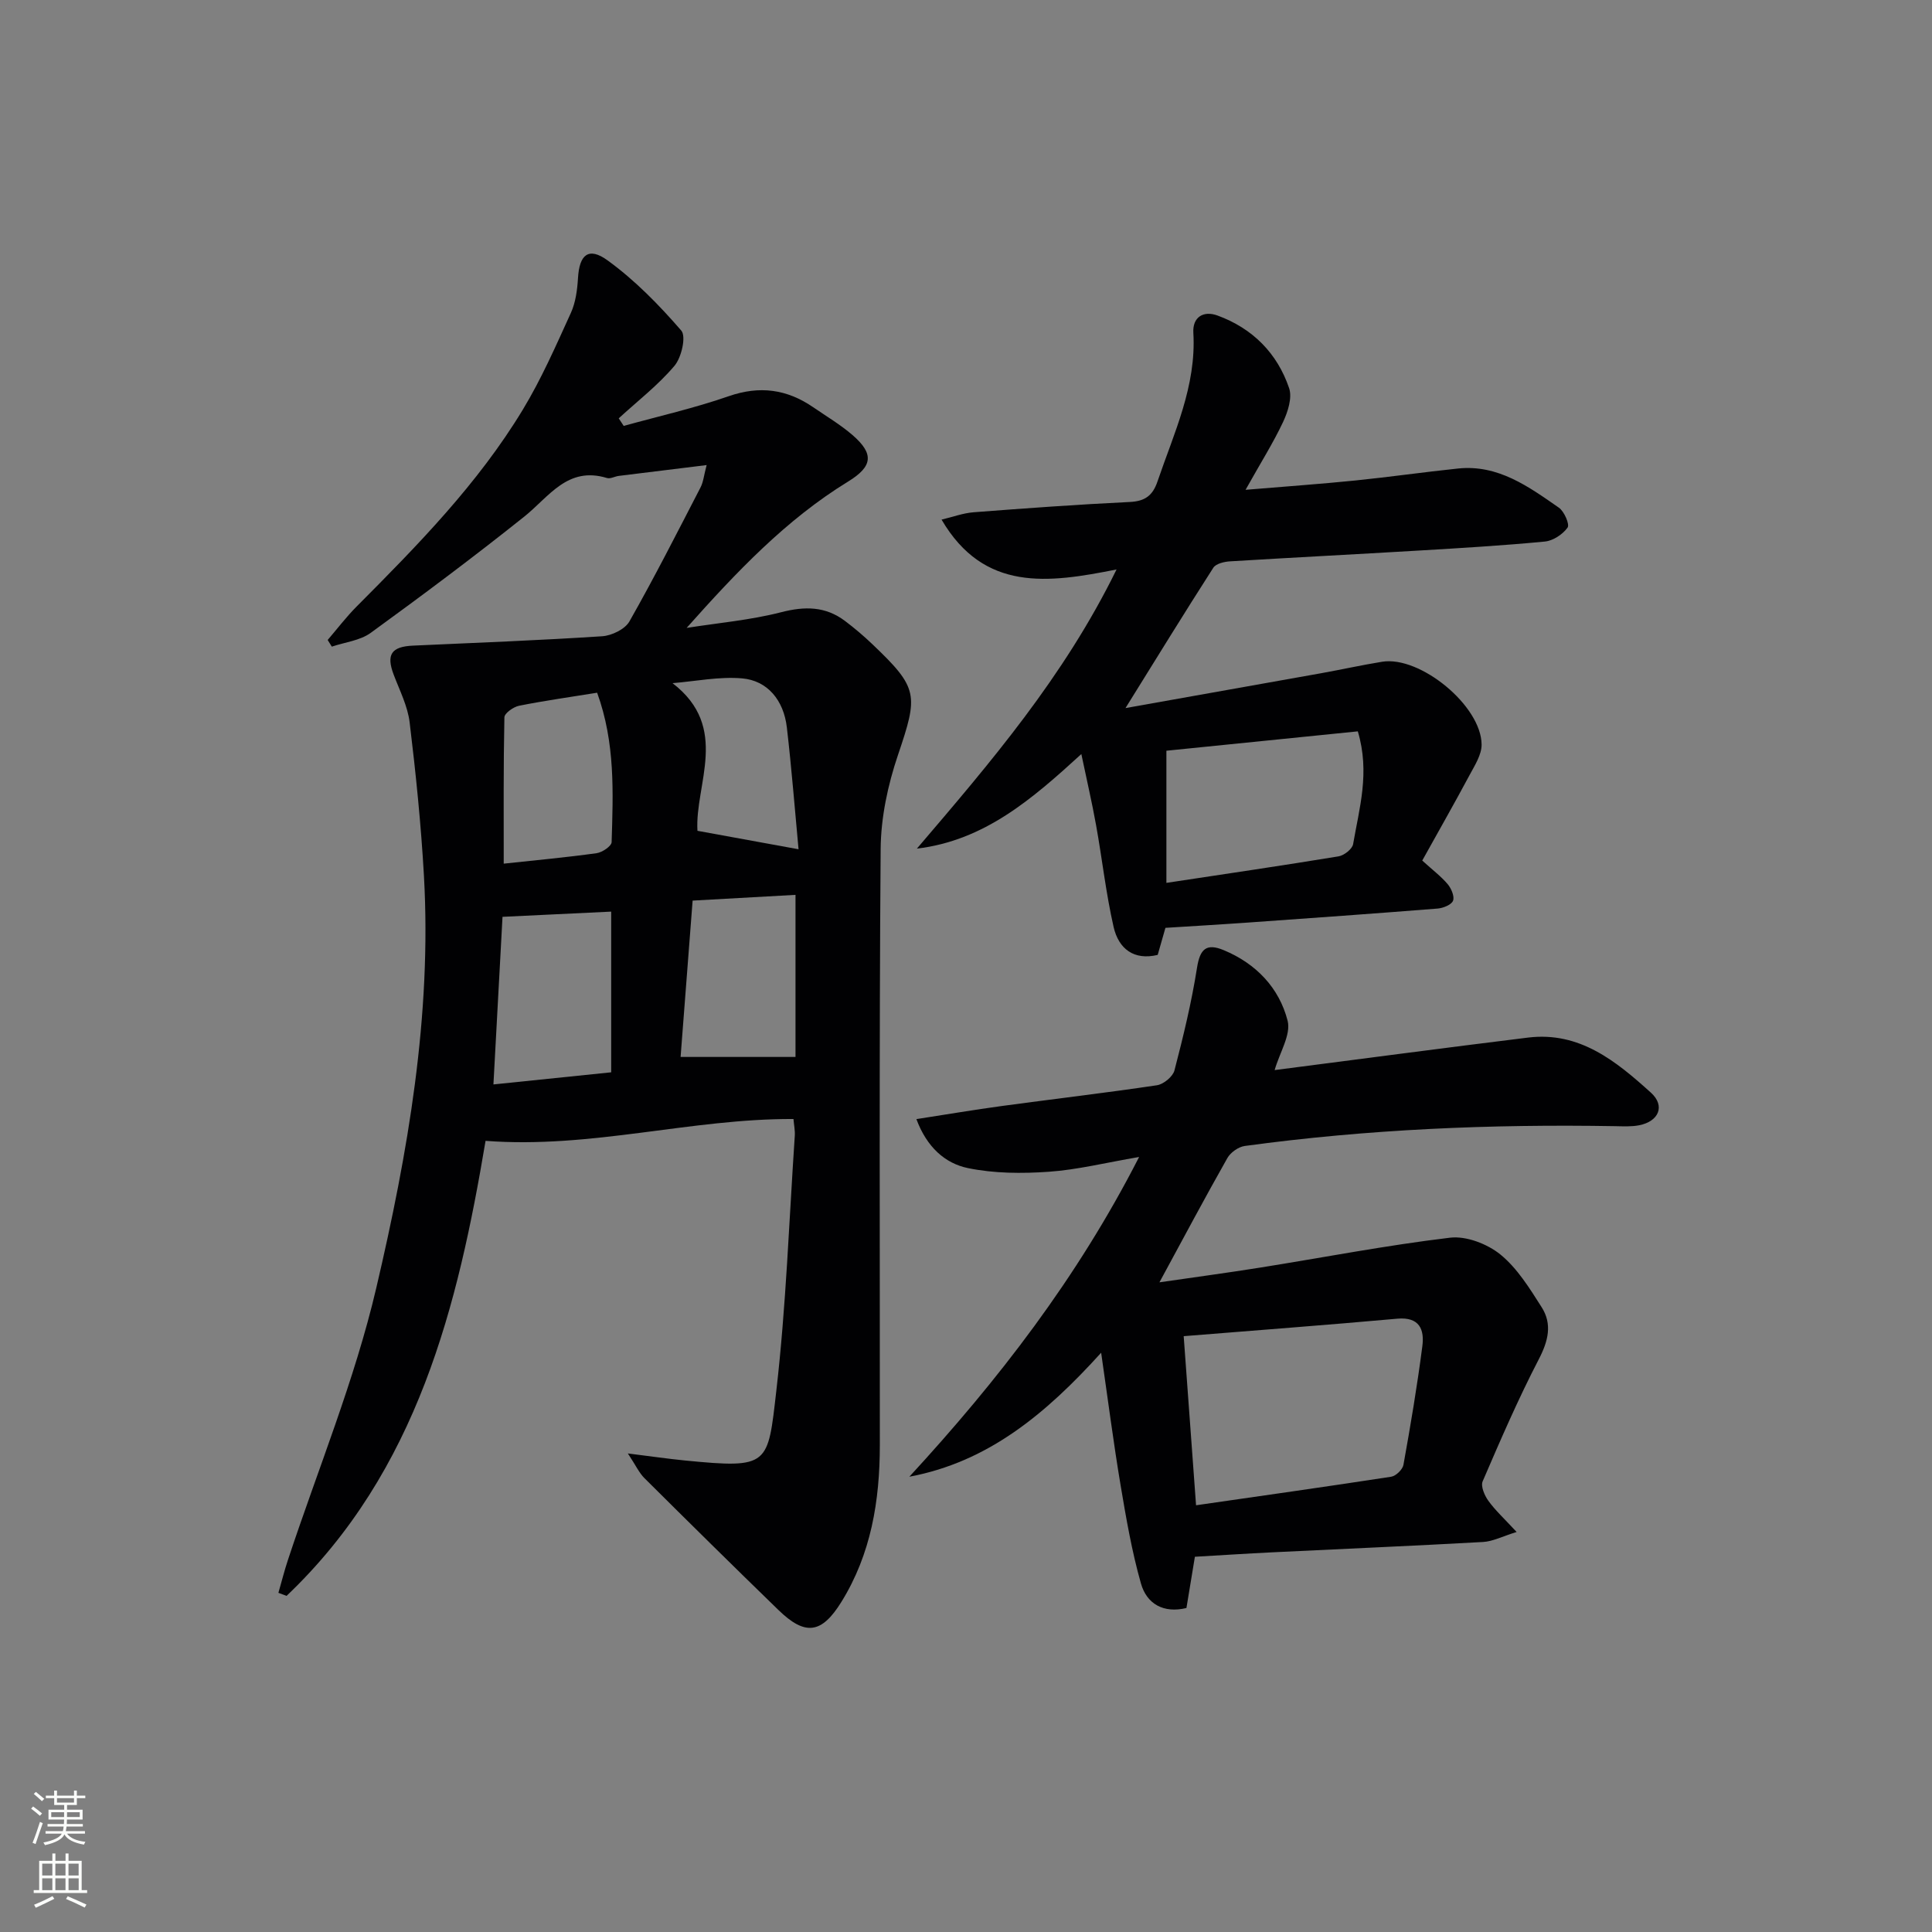
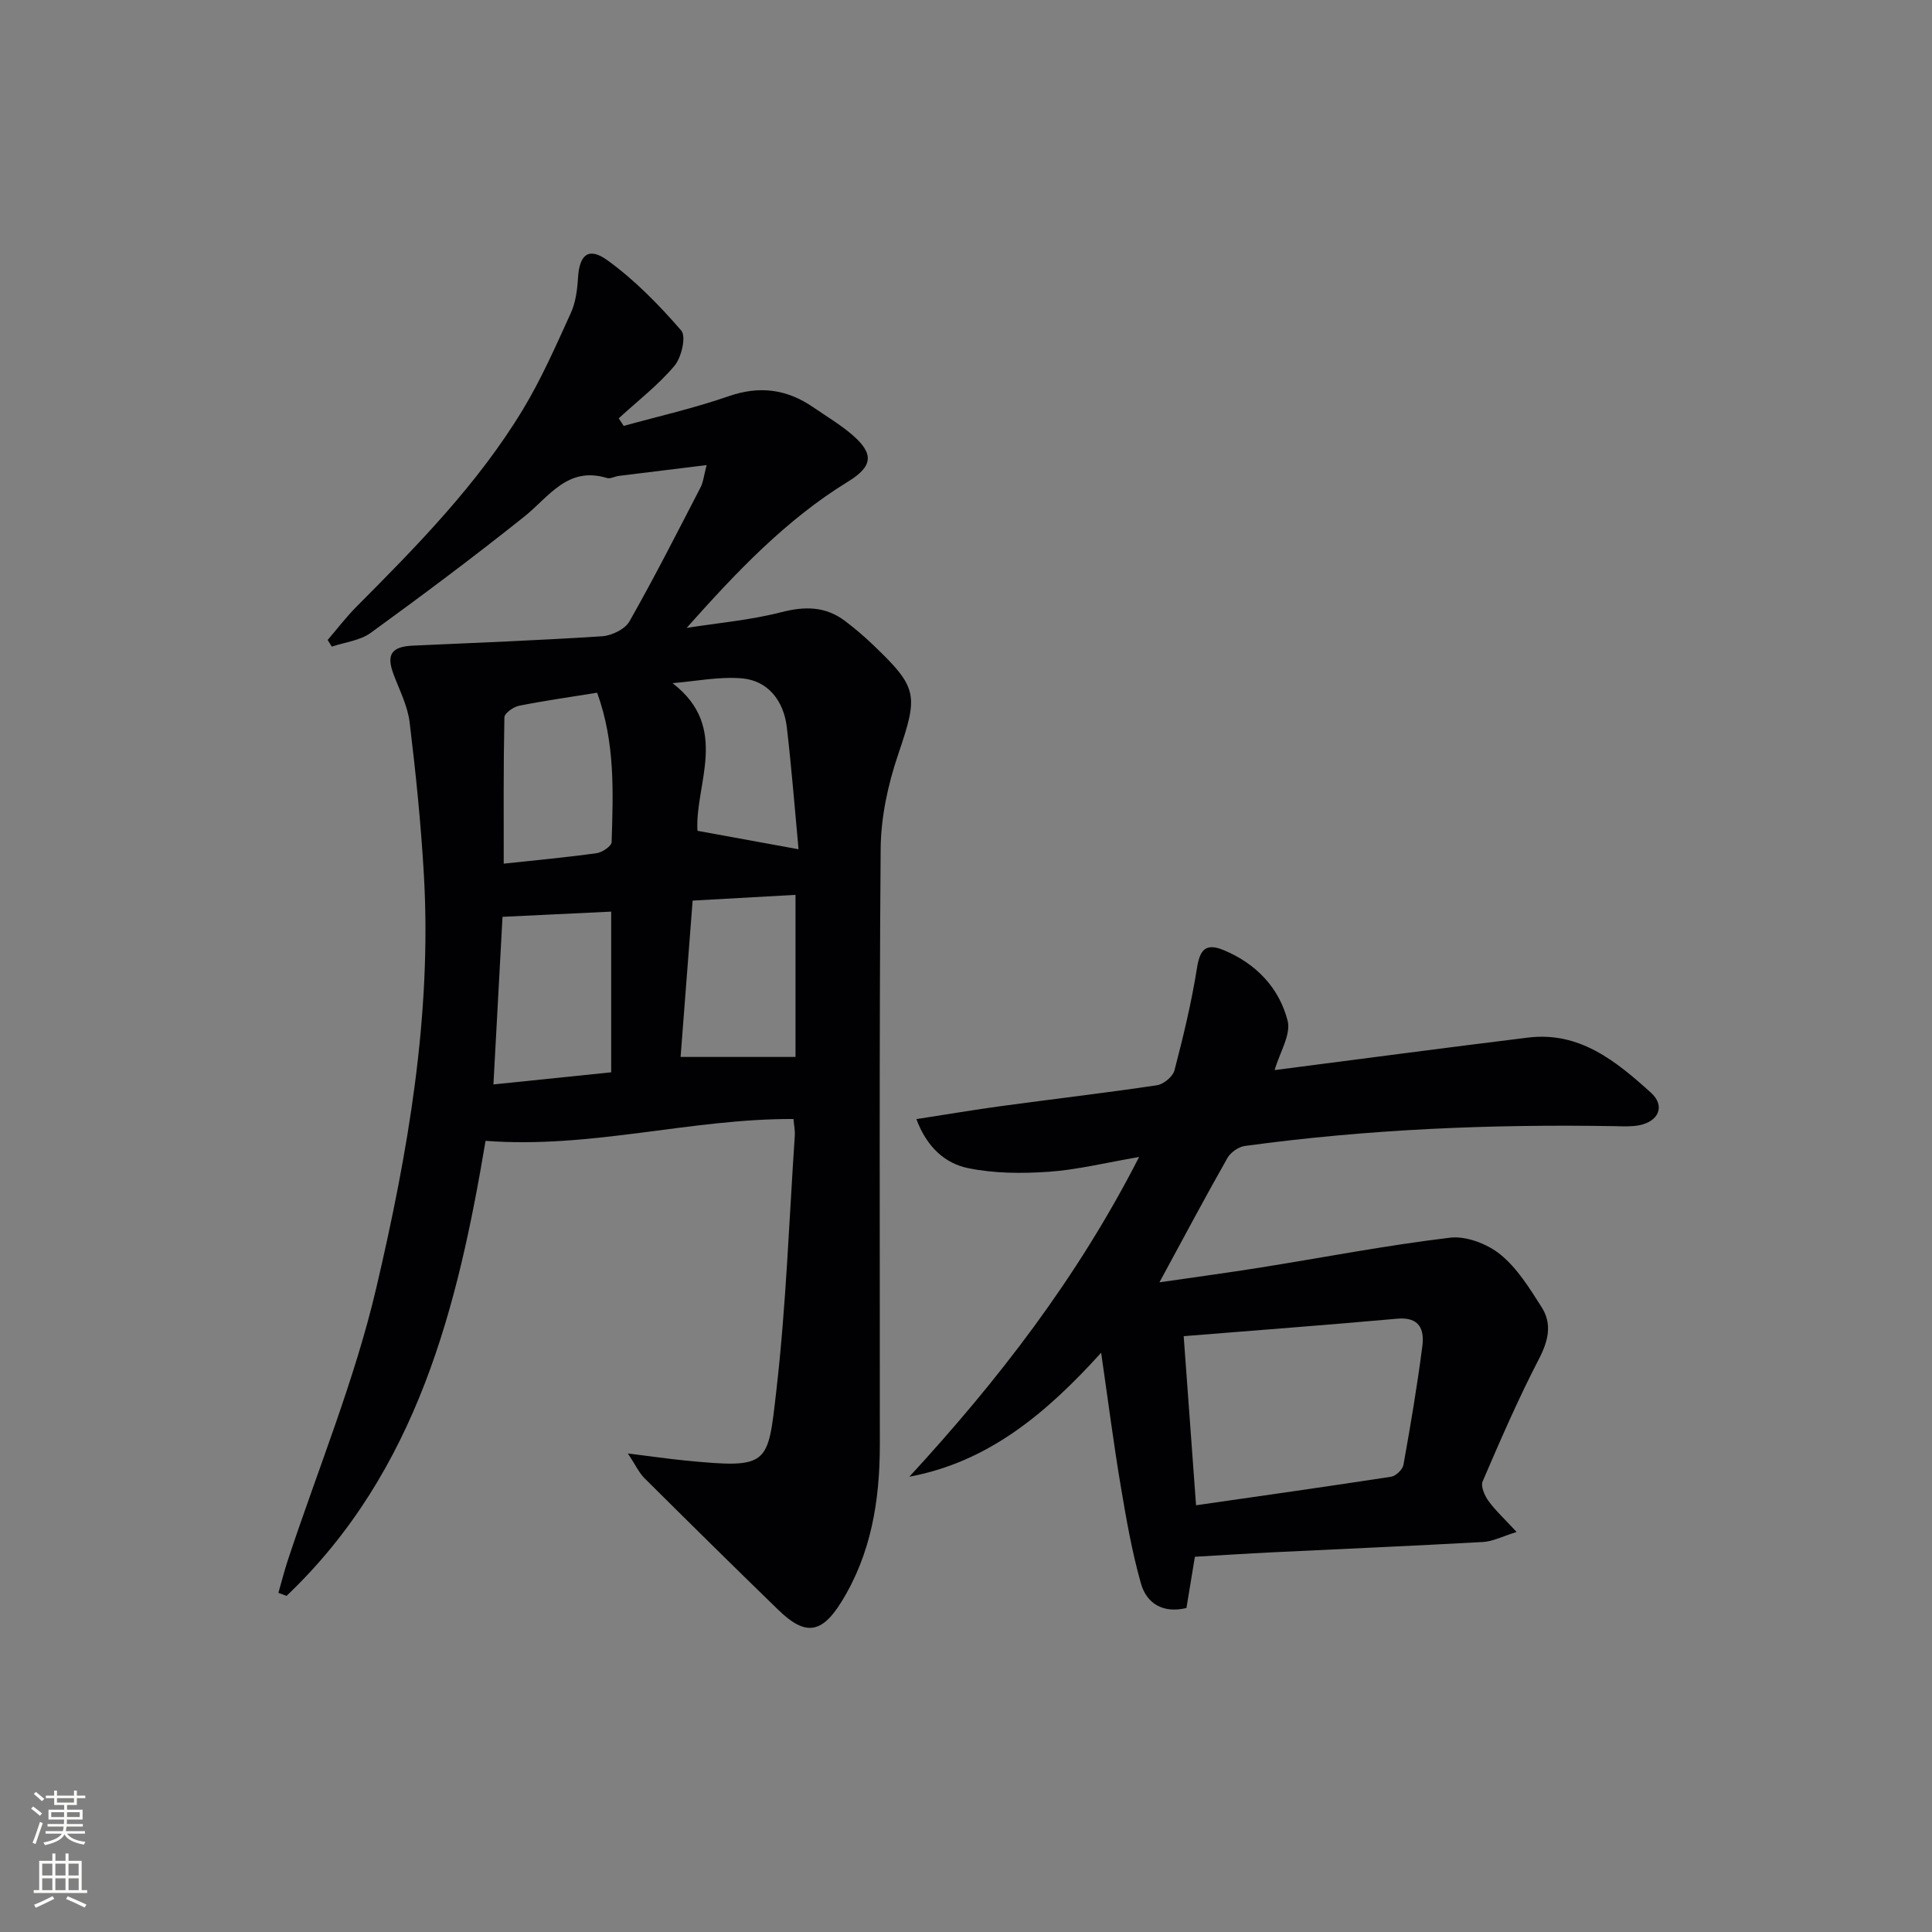
<svg xmlns="http://www.w3.org/2000/svg" enable-background="new 0 0 400 400" viewBox="0 0 400 400">
  <rect x="0" y="0" width="400" height="400" fill="#808080" stroke="none" />
  <g fill="#010103">
    <path d="m146.3 96.29c-6.72.83-12.46 1.52-18.19 2.24-.82.1-1.73.65-2.43.44-8.19-2.5-11.99 3.88-17.15 8-10.38 8.29-21.03 16.25-31.78 24.06-2.21 1.6-5.34 1.93-8.05 2.85-.29-.46-.58-.92-.86-1.38 1.99-2.32 3.85-4.77 6-6.93 12.59-12.64 25.1-25.38 34.4-40.75 3.85-6.36 6.86-13.25 9.95-20.03 1-2.19 1.33-4.8 1.48-7.25.28-4.79 2.17-6.5 6.11-3.64 5.66 4.1 10.68 9.24 15.27 14.54 1.05 1.21.05 5.58-1.41 7.3-3.39 4.01-7.64 7.29-11.54 10.87.34.52.69 1.04 1.03 1.57 7.26-2.01 14.64-3.68 21.74-6.15 6.42-2.23 12.05-1.45 17.49 2.28 2.74 1.88 5.63 3.6 8.14 5.76 4.5 3.9 4.2 6.49-.89 9.62-12.89 7.9-23.17 18.77-33.45 30.31 6.54-1.03 13.2-1.61 19.59-3.25 4.89-1.26 9.14-1.23 13.17 1.79 1.99 1.5 3.9 3.12 5.7 4.84 9.57 9.12 9.51 10.47 5.3 22.92-2.1 6.2-3.54 12.94-3.59 19.46-.32 41.16-.15 82.32-.17 123.48-.01 11.46-1.8 22.5-7.98 32.45-4.08 6.56-7.46 7.05-13.04 1.62-9.3-9.03-18.53-18.14-27.72-27.28-1.09-1.08-1.76-2.59-3.43-5.11 4.86.6 8.34 1.12 11.84 1.46 17.51 1.71 17.12 1.04 18.91-14.53 2.01-17.47 2.63-35.11 3.81-52.67.08-1.12-.17-2.27-.27-3.5-21.23-.11-41.89 6.19-63.75 4.52-5.7 33.97-14.02 68.35-41.2 94.21-.56-.21-1.13-.42-1.69-.63.66-2.28 1.23-4.58 1.98-6.83 6.19-18.74 13.8-37.14 18.28-56.28 6.55-27.95 11.51-56.38 9.87-85.38-.6-10.6-1.68-21.19-2.96-31.74-.41-3.37-2.07-6.61-3.3-9.86-1.58-4.17-.5-5.82 4.01-6.02 13.05-.59 26.11-1.09 39.15-1.94 1.98-.13 4.72-1.45 5.64-3.06 5.17-9.1 9.91-18.44 14.72-27.74.59-1.13.7-2.49 1.27-4.64zm-19.76 125.72c0-11.56 0-22.43 0-33.27-7.54.36-14.81.71-22.5 1.08-.57 10.54-1.2 22.18-1.88 34.7 8.62-.89 16.43-1.69 24.38-2.51zm38.16-36.74c-7.2.4-14.08.79-21.3 1.19-.85 11.09-1.68 21.91-2.49 32.37h23.79c0-10.56 0-21.92 0-33.56zm-41.07-41.85c-5.76.93-10.99 1.66-16.17 2.7-1.17.24-3.02 1.55-3.03 2.4-.21 10.03-.14 20.07-.14 30.29 6.77-.73 13.03-1.3 19.24-2.17 1.16-.16 3.07-1.46 3.1-2.28.31-10.23.78-20.53-3-30.94zm41.7 32.41c-.76-8.15-1.43-16.7-2.42-25.22-.65-5.63-4.01-9.71-9.27-10.16-4.74-.41-9.6.6-14.4.99 11.98 9.19 4.58 20.95 5.16 30.57 7.06 1.28 13.64 2.48 20.93 3.82z" />
    <path d="m263.9 221.55c17.27-2.22 34.86-4.57 52.47-6.73 10.67-1.31 18.26 4.92 25.43 11.4 3.03 2.74 1.64 5.97-2.46 6.76-1.61.31-3.32.21-4.98.18-25.64-.44-51.21.63-76.64 4.1-1.32.18-2.95 1.34-3.61 2.51-4.64 8.19-9.06 16.5-14.06 25.72 7.33-1.07 14.11-1.97 20.86-3.05 13.1-2.09 26.15-4.62 39.31-6.19 3.35-.4 7.72 1.29 10.42 3.48 3.5 2.85 6.06 7.01 8.54 10.91 2.23 3.5 1.38 6.98-.58 10.76-4.27 8.23-7.96 16.77-11.63 25.29-.44 1.01.38 2.92 1.17 4.02 1.42 1.98 3.26 3.66 5.86 6.47-2.94.91-4.91 1.95-6.93 2.07-14.61.82-29.23 1.43-43.84 2.15-5.13.25-10.26.59-15.84.91-.56 3.42-1.15 6.95-1.75 10.61-4.74 1.15-8.22-.84-9.42-5.08-1.89-6.65-3.07-13.53-4.22-20.37-1.45-8.66-2.57-17.38-4.02-27.4-11.42 12.61-23.35 22.6-39.71 25.67 18.36-19.94 34.73-41.07 47.57-66.2-7 1.2-12.81 2.65-18.7 3.06-5.56.39-11.33.36-16.75-.76-4.73-.98-8.51-4.34-10.66-10.14 6.14-.95 11.92-1.93 17.73-2.72 10.69-1.45 21.41-2.7 32.07-4.29 1.38-.21 3.3-1.79 3.63-3.08 1.83-7.02 3.54-14.09 4.67-21.25.61-3.87 1.92-5.14 5.53-3.64 6.71 2.79 11.48 7.8 13.23 14.62.72 2.9-1.65 6.58-2.69 10.21zm-16.27 90.1c13.58-1.96 27.01-3.85 40.4-5.91.98-.15 2.37-1.49 2.54-2.47 1.47-8.16 2.85-16.34 3.91-24.55.45-3.44-.57-6.11-5.18-5.7-14.65 1.32-29.32 2.41-44.23 3.62.9 12.22 1.72 23.41 2.56 35.01z" />
-     <path d="m231.17 117.9c-14.12 2.82-27.43 4.71-36.23-10.32 2.3-.54 4.44-1.35 6.63-1.52 10.77-.83 21.54-1.61 32.33-2.13 3.17-.15 4.76-1.33 5.75-4.26 3.41-10.03 8.07-19.72 7.42-30.77-.19-3.25 2.08-4.64 4.99-3.58 7.25 2.65 12.38 7.79 14.84 15.05.67 1.98-.26 4.87-1.24 6.97-2.03 4.32-4.6 8.39-7.78 14.07 8.49-.71 15.62-1.21 22.72-1.93s14.18-1.74 21.28-2.48c8.29-.86 14.6 3.75 20.87 8.11 1.11.77 2.27 3.46 1.8 4.12-1 1.4-2.99 2.72-4.69 2.89-8.76.84-17.56 1.36-26.35 1.88-12.94.77-25.89 1.43-38.83 2.22-1.21.07-2.93.47-3.48 1.33-6.06 9.44-11.93 19-18.18 29.05 13.74-2.44 27.09-4.81 40.42-7.2 4.24-.76 8.45-1.7 12.7-2.39 7.86-1.29 20.56 9.11 20.61 17.15.01 2.11-1.42 4.31-2.49 6.31-3.19 5.96-6.54 11.83-9.8 17.7 2.18 1.98 3.91 3.28 5.27 4.89.75.89 1.46 2.57 1.1 3.44-.36.85-2.06 1.52-3.22 1.61-13.08 1.04-26.18 1.97-39.27 2.9-5.62.4-11.25.72-17.05 1.09-.54 1.88-1.03 3.6-1.6 5.6-4.92 1.19-8.09-1.25-9.13-5.78-1.58-6.92-2.36-14.03-3.62-21.03-.84-4.7-1.93-9.35-3.06-14.77-10.25 9.37-20.09 17.9-34.05 19.58 15.21-17.81 30.41-35.5 41.34-57.8zm10.32 64.89c12.13-1.84 23.9-3.56 35.64-5.49 1.15-.19 2.85-1.52 3.02-2.54 1.26-7.39 3.53-14.78.97-23.34-13.13 1.33-26.25 2.66-39.63 4.01z" />
  </g>
  <path d="m6.44 374.46.42-.45c.65.47 1.27.95 1.85 1.44l-.45.49c-.65-.56-1.25-1.06-1.82-1.48m.93 7.33-.63-.26c.55-1.36 1.05-2.8 1.53-4.33.19.1.38.19.59.27-.47 1.29-.96 2.73-1.49 4.32m-.38-10.38.44-.42c.43.34 1.01.82 1.74 1.44l-.49.49c-.53-.51-1.09-1.01-1.69-1.51m2.5.35h1.72v-1.04h.59v1.04h3.52v-1.04h.59v1.04h1.75v.53h-1.75v1.42h-2.03v.97h3.22v2.03h-3.24c0 .35-.01.66-.03.93h3.32v.53h-3.37c-.03.27-.08.58-.15.94h3.96v.53h-3.71c.67.92 1.93 1.48 3.79 1.68-.13.24-.23.44-.29.59-2.13-.38-3.48-1.08-4.04-2.12-.43.97-1.77 1.72-4.03 2.23-.09-.19-.2-.37-.33-.55 2.1-.42 3.37-1.03 3.81-1.83h-3.36v-.53h3.58c.08-.29.13-.61.16-.94h-3.33v-.53h3.39c.02-.27.04-.58.04-.93h-3.23v-2.03h3.25v-.97h-2.07v-1.42h-1.73zm1.12 3.44v1h2.65c.01-.3.02-.44.01-.4v-.25-.35zm1.19-2h3.52v-.91h-3.52zm4.71 2h-2.63v.59c0 .15-.01.28-.01.4h2.64z" fill="#fbfcfa" />
  <path d="m13.56 383.74h.63v1.52h2.72v6.07h1.13v.6h-11.06v-.6h1.13v-6.07h2.73v-1.52h.63v1.52h2.1v-1.52zm-2.69 8.83.38.56c-1.24.63-2.53 1.25-3.85 1.85-.1-.21-.21-.42-.34-.63 1.37-.55 2.63-1.15 3.81-1.78m-2.13-4.27h2.1v-2.45h-2.1zm0 3.04h2.1v-2.46h-2.1zm2.72-3.04h2.1v-2.45h-2.1zm0 3.04h2.1v-2.46h-2.1zm6.07 3.6c-1.41-.71-2.7-1.3-3.86-1.78l.35-.56c1.45.62 2.75 1.19 3.88 1.72zm-1.25-9.09h-2.1v2.45h2.1zm-2.09 5.49h2.1v-2.46h-2.1z" fill="#fbfcfa" />
</svg>